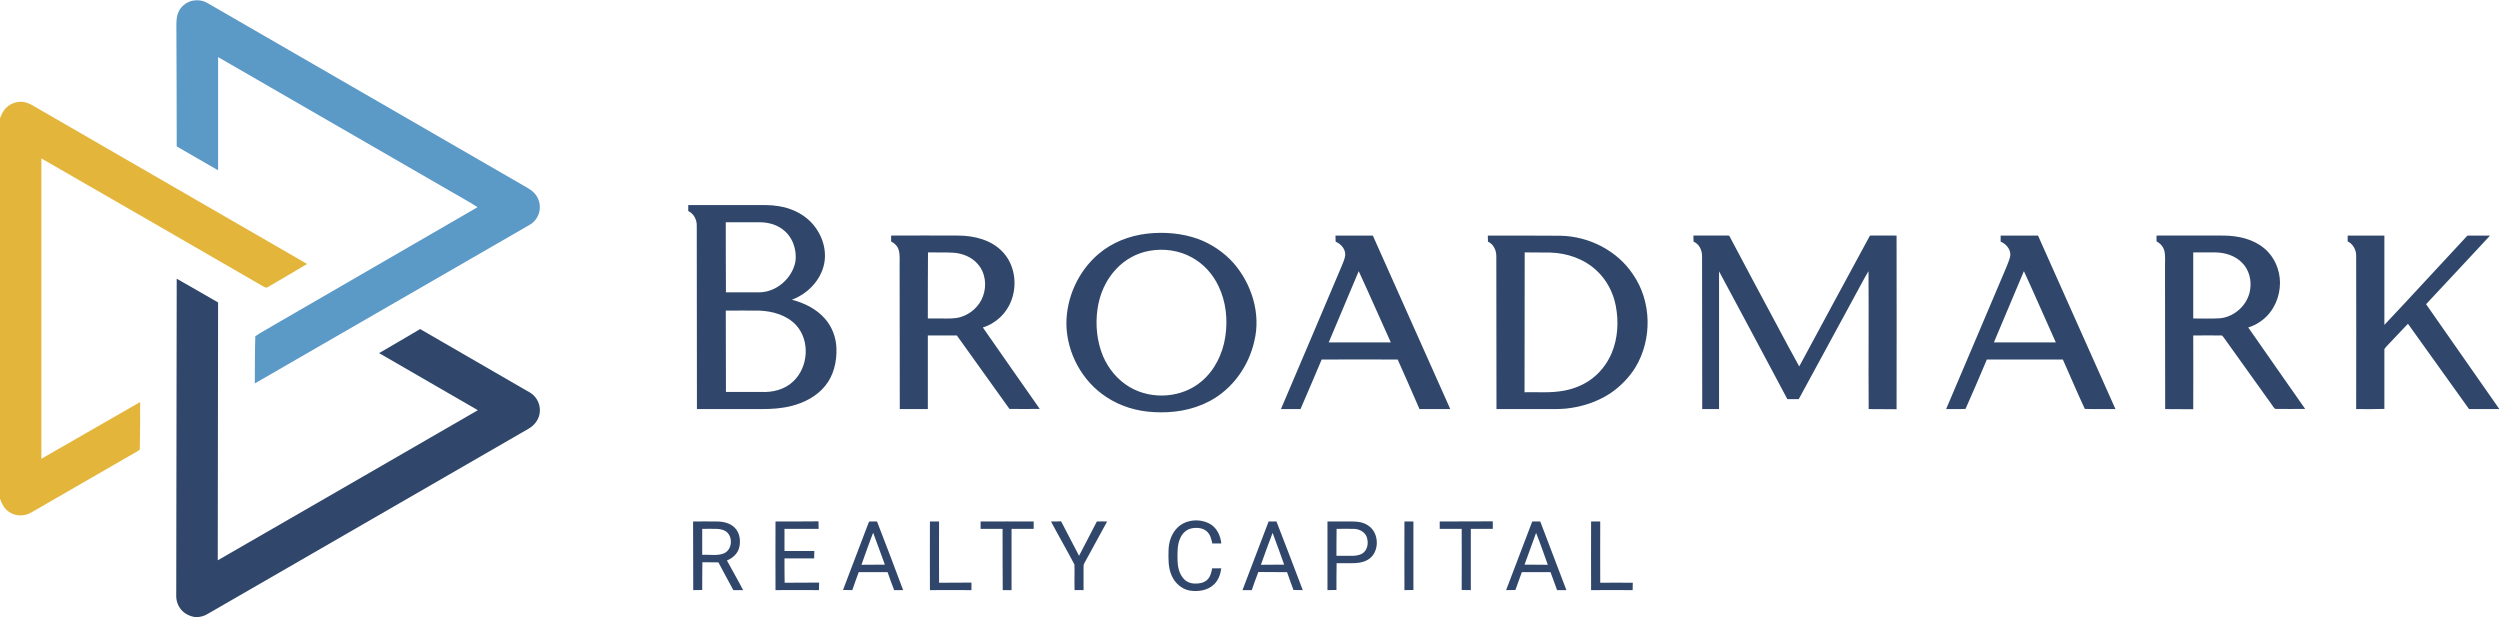
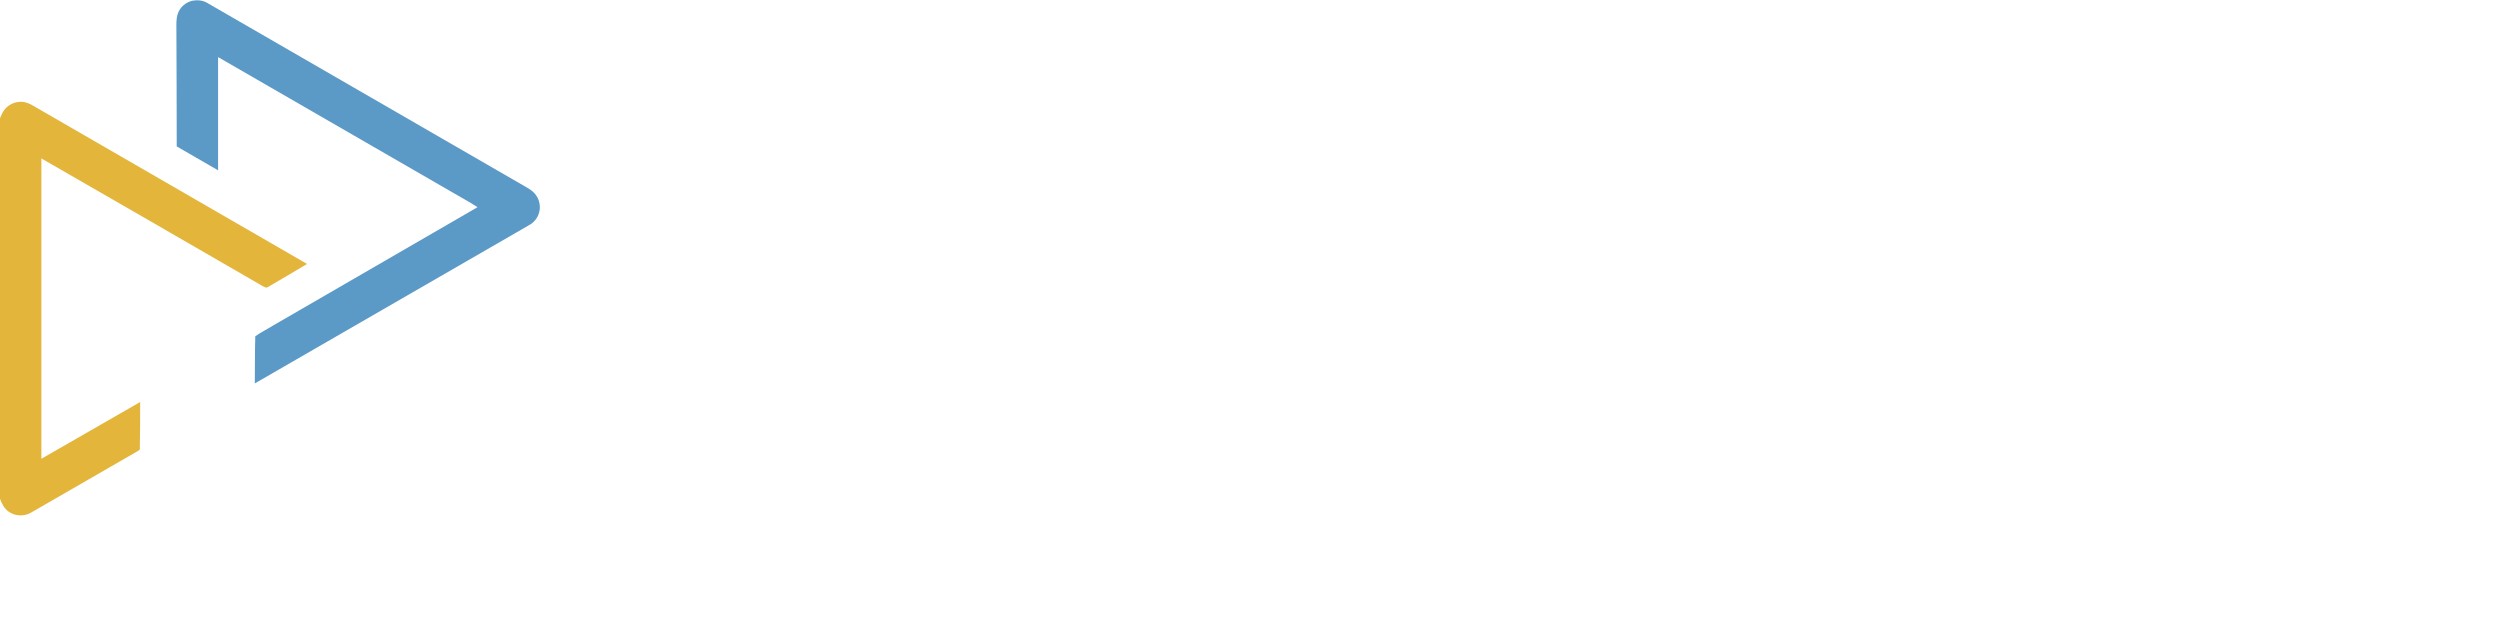
<svg xmlns="http://www.w3.org/2000/svg" version="1.2" viewBox="0 0 1559 385" width="1559" height="385">
  <title>Broadmark_Identity_HORIZONTAL-svg</title>
  <style>
		.s0 { fill: #5b99c7 } 
		.s1 { fill: #e3b53b } 
		.s2 { fill: #30476b } 
	</style>
  <g id="#5b99c7ff">
    <path id="Layer" class="s0" d="m120.2 0.4c3-0.5 6.3-0.2 9 1.4q98.7 57 197.4 114c2.3 1.4 4.8 2.6 6.6 4.6 2.9 3.1 4.1 7.6 3.1 11.7-0.8 3.7-3.4 6.8-6.7 8.5q-85.3 49.3-170.7 98.5c0.1-9.8 0-19.6 0.3-29.4 3.5-2.5 7.4-4.4 11.1-6.7 42.5-24.6 85-49.2 127.5-73.8-5-3.3-10.4-6.1-15.6-9.2-48.7-28.1-97.4-56.3-146.2-84.4 0 23.5 0 47.1 0 70.6q-12.9-7.4-25.8-14.9c0-24.3-0.1-48.6-0.2-72.9 0-3.2-0.2-6.5 0.8-9.6 1.3-4.3 5.1-7.5 9.4-8.4z" />
  </g>
  <g id="#e3b53bff">
    <path id="Layer" class="s1" d="m2.1 69.4c2.4-3.9 7.1-6.2 11.6-5.9 2.3 0.1 4.4 1 6.4 2.1 57.1 33.1 114.3 65.9 171.4 99-7.8 4.7-15.6 9.2-23.4 13.8-0.7 0.4-1.3 0.8-2.1 1-1.9-0.6-3.6-1.9-5.5-2.9-44.9-25.9-89.7-51.9-134.7-77.7q0 93.7 0 187.3c20.6-11.7 41-23.7 61.6-35.4 0 9.6 0 19.2-0.2 28.8 0.2 0.9-0.6 1.4-1.3 1.8-22.2 12.8-44.4 25.6-66.6 38.4-4.1 2.4-9.7 2.3-13.7-0.5-2.9-1.9-4.5-5.1-5.6-8.2v-238 0.7c0.7-1.4 1.2-3 2.1-4.3z" />
  </g>
  <g id="#30476bff">
-     <path id="Layer" class="s2" d="m110.2 173.8c8.7 4.9 17.2 9.9 25.8 14.8-0.1 53.6-0.1 107.2-0.2 160.8 54.1-31.1 108.1-62.4 162.2-93.6-20.5-11.9-41.1-23.7-61.6-35.6 8.5-5 17.1-9.9 25.6-15 21.9 12.7 43.8 25.3 65.7 38 1.8 1 3.8 2 5.2 3.5 3.1 3 4.4 7.6 3.5 11.8-0.8 3.7-3.4 6.9-6.7 8.8q-100.1 57.8-200.3 115.6c-2.1 1.3-4.6 1.9-7.1 2-3.5-0.4-7.1-2-9.4-4.8-1.9-2.3-3-5.3-3-8.4q0.2-98.9 0.3-197.9z" />
-     <path id="Layer" fill-rule="evenodd" class="s2" d="m429.2 127.9q20.8 0 41.7 0c4.8 0 9.5-0.2 14.3 0.6 7.4 1.1 14.6 4.2 20 9.5 6.8 6.7 10.6 16.7 8.8 26.2-2 10.5-10.4 19.1-20.2 22.7 7.7 2 15.3 5.7 20.6 11.8 4.5 5 7 11.8 7.2 18.5 0.3 8.3-1.7 16.9-7 23.4-5.3 6.6-13.2 10.6-21.2 12.6-6 1.5-12.2 1.9-18.4 1.9q-20.2 0-40.4 0 0-57.2-0.1-114.4c0.1-3.7-1.9-7.5-5.3-9.1q0-1.9 0-3.7zm23.4 10.7c0 14.5 0 29.1 0.1 43.7 6.9 0 13.9 0 20.8 0 10.7-0.1 20.5-8.7 22.5-19.1 1.1-7.5-1.8-15.7-8-20.2-4.1-3.2-9.4-4.4-14.5-4.4-7 0-14 0-20.9 0zm0 55.1q0 25.3 0.1 50.7c7.3 0 14.5 0 21.8 0 7.2 0.4 14.8-1.4 20.1-6.5 9.5-8.8 10.7-25.4 1.9-35.1-5.8-6.3-14.7-8.8-23.1-9.1-6.9-0.1-13.9 0-20.8 0zm262.7-48c10.7-1.2 21.7-0.3 31.8 3.3 8.4 3.1 16.1 8.3 22.1 15 11.4 13.1 17.2 31.6 13 48.7-3.5 15.7-13.7 30-28 37.5-10.6 5.6-22.7 7.5-34.6 6.8-10.5-0.5-21-3.6-29.8-9.5-15.1-9.9-24.6-27.6-24.8-45.6 0-16.4 7.4-32.7 19.9-43.4 8.5-7.3 19.3-11.5 30.4-12.8zm1.5 10.7c-7.9 1.4-15.2 5.4-20.7 11.3-6.5 6.8-10.4 15.8-11.7 25-1.4 9.8-0.4 20.1 3.4 29.3 3.4 8 9.2 15 16.7 19.4 13.8 8.1 32.6 6.8 44.8-3.6 8.2-6.9 13.2-17.2 14.8-27.8 1.6-10.6 0.5-21.8-4.2-31.5-3.5-7.5-9.3-14-16.7-18-7.9-4.4-17.5-5.7-26.4-4.1zm-161.1-9.5q21-0.1 42.1 0c9.7 0.1 20 2.6 27 9.7 7.9 7.9 9.8 20.5 5.9 30.7-2.9 8-9.6 14.4-17.8 16.9 11.8 17 23.7 33.9 35.5 50.8q-9.5 0.1-18.9 0c-10.9-15.3-21.9-30.5-32.8-45.8q-9.1 0-18.1 0 0 23 0 45.9-8.8 0-17.5 0 0-44.6-0.1-89.3c-0.1-3.3 0.4-6.8-0.6-10-0.7-2.3-2.5-4.2-4.7-5.2q0-1.9 0-3.7zm22.9 51.7q4 0 8 0c4.2 0 8.4 0.3 12.5-0.9 6.3-1.9 11.7-6.8 13.9-13 2.5-6.7 1.5-14.7-3.3-20.1-3.7-4.3-9.4-6.6-15-7-5.3-0.3-10.7-0.1-16-0.2-0.1 13.8-0.1 27.5-0.1 41.2zm254.2-51.7q11.7 0 23.3 0c16.1 36.1 32.2 72.1 48.3 108.2q-9.6 0-19.2 0c-4.5-10.3-9-20.7-13.6-30.9-15.8 0-31.6-0.1-47.4 0-4.3 10.3-8.8 20.6-13.2 30.9-4.1 0-8.1 0-12.2 0 12.6-29.7 25.3-59.3 37.8-89 0.9-2.3 2-4.5 2.3-7 0.2-3.8-2.7-7-6-8.4q-0.1-1.9-0.1-3.8zm14.5 22.2c-6.2 14.8-12.5 29.6-18.7 44.4 12.9 0 25.8 0.1 38.7 0-6.7-14.8-13.2-29.7-20-44.4zm80.5-22.2c15.1 0 30.1 0 45.2 0.1 17.8 0.3 35.5 9.2 45.4 24.2 11.6 16.8 12 40.3 1.5 57.8-4 6.5-9.5 12.1-15.9 16.4-8.2 5.3-17.7 8.4-27.5 9.4-4.4 0.4-8.8 0.3-13.2 0.3q-15.1 0-30.1 0 0-47.7-0.1-95.5c0-3.6-1.8-7.4-5.2-8.9q-0.1-1.9-0.1-3.8zm23 10.5c-0.1 29.1 0 58.1-0.1 87.2 8.2-0.2 16.5 0.6 24.7-1 5.4-1 10.7-3 15.3-6 6.4-4.2 11.3-10.3 14.3-17.3 3.9-9.3 4.5-19.7 2.6-29.6-1.6-8.3-5.7-16.3-12.1-22.1-7.7-7.2-18.3-10.8-28.7-11.1-5.4-0.1-10.7 0-16-0.1zm105.2-10.5c7.4 0 14.8-0.1 22.3 0 10.1 19.1 20.3 38.2 30.5 57.2 4.4 8.2 8.7 16.4 13.2 24.4 14.6-27.2 29.4-54.4 44.1-81.6 5.5 0 11.1-0.1 16.6 0 0 36.1 0.1 72.2 0 108.3q-8.7-0.1-17.4-0.1c-0.2-28.6 0.1-57.3-0.1-86-3.2 5.3-6 10.9-9 16.3q-17.3 31.7-34.5 63.5-3.6 0-7.1 0c-14.2-26.6-28.3-53.2-42.6-79.7q0 43 0 85.9-5.3 0-10.5 0-0.1-47.7-0.1-95.5c0-3.6-1.8-7.5-5.3-8.9q-0.1-1.9-0.1-3.8zm191.6 0c7.8 0 15.6 0 23.3 0 16.1 36.1 32.2 72.1 48.3 108.2-6.4-0.1-12.8 0.1-19.1-0.1-4.8-10.2-9.1-20.6-13.7-30.8-15.8 0-31.6 0-47.4 0-4.4 10.3-8.7 20.6-13.3 30.8-4 0.2-8.1 0-12.1 0.1 12.5-29.5 25.1-58.9 37.5-88.3 0.9-2.4 2-4.7 2.5-7.2 0.5-3.9-2.5-7.5-6-8.9q0-1.9 0-3.8zm14.5 22.2c-6.2 14.8-12.5 29.6-18.7 44.4 12.9 0 25.8 0.1 38.6 0-6.7-14.8-13.1-29.7-19.9-44.4zm82.7-22.2c14 0 28-0.1 42 0 8.8 0.1 18.2 2.1 25.1 7.9 6.4 5.2 9.9 13.5 9.9 21.6 0 8.7-3.8 17.5-10.6 22.9-2.7 2.2-5.8 3.9-9.2 4.9 11.8 17 23.7 33.9 35.5 50.8-6.2 0-12.4 0.1-18.6 0-1.1-0.7-1.6-1.9-2.3-2.8-9.6-13.4-19.2-26.8-28.7-40.1-0.8-1-1.4-2.1-2.3-2.9-5.9-0.1-11.9 0-17.9 0 0 15.3 0.1 30.6 0 46-5.9-0.1-11.7 0-17.5-0.1 0-29.3-0.1-58.6-0.1-87.9-0.1-3.6 0.4-7.2-0.4-10.8-0.7-2.6-2.6-4.7-4.9-5.9q0-1.8 0-3.6zm22.9 10.5c0 13.8 0 27.5 0 41.2 5.5 0 11 0.2 16.5-0.1 9.4-0.8 17.7-8.6 19-18 0.9-5.9-0.7-12.3-5-16.6-4.2-4.4-10.5-6.4-16.6-6.5-4.6 0-9.2 0-13.9 0zm96.3-10.5q11.5 0 22.9 0c0 18.6 0 37.2 0 55.7 17.4-18.4 34.5-37.2 51.8-55.7q7.1 0 14.1 0c-13.2 14.3-26.6 28.5-39.9 42.8 15.2 21.8 30.5 43.6 45.7 65.4-6.3 0-12.6 0-18.9 0q-19.1-26.6-38.1-53.2c-4.3 4.5-8.5 9-12.8 13.5-0.8 1-2.2 1.9-1.9 3.4 0 12.1 0 24.2 0 36.2-5.9 0.2-11.7 0.1-17.6 0.1q0.1-47.7 0-95.5c0.1-3.7-1.9-7.4-5.3-9.1q0-1.8 0-3.6zm-730.1 182.5c5-5.3 13.5-6.2 19.9-3.1 4.8 2.3 7.3 7.5 7.8 12.6-1.9 0-3.7 0-5.6 0-0.6-2.6-1.2-5.5-3.3-7.4-2.4-2.3-6-2.6-9.2-2.1-3.4 0.5-6.2 3.1-7.5 6.2-2 4.3-1.7 9.1-1.7 13.7 0.1 4 0.9 8.2 3.6 11.3 1.7 2.2 4.5 3.3 7.2 3.3 2.7 0.1 5.6-0.4 7.7-2.3 2-1.9 2.6-4.6 3.1-7.2q2.9 0 5.7 0c-0.5 3.7-1.8 7.4-4.5 10-3.9 3.8-9.8 4.7-15.1 3.9-5.1-0.9-9.4-4.7-11.4-9.5-2.2-4.9-2-10.4-1.9-15.6 0.1-5 1.7-10.1 5.2-13.8zm-301.7-4.2q7.4-0.1 14.7 0c4 0 8.3 0.9 11.2 3.8 3.2 3.1 3.9 8.1 2.9 12.3-0.9 3.9-4.1 6.8-7.7 8.2 3.3 6.2 6.9 12.2 10.1 18.5q-3.1 0-6.1 0c-3.2-5.8-6.2-11.6-9.3-17.3-3.4-0.1-6.7 0-10-0.1-0.1 5.8-0.1 11.6-0.1 17.3q-2.8 0.1-5.6 0.1c-0.1-14.3 0-28.6-0.1-42.8zm5.7 4.6c0 5.4 0 10.8 0 16.2 4.5-0.3 9.2 0.8 13.5-0.9 4.7-2 5.7-8.8 2.6-12.5-1.7-2.1-4.5-2.7-7-2.8-3.1-0.1-6.1 0-9.1 0zm45.7-4.6c8.9 0 17.9 0 26.8-0.1q0.1 2.4 0.1 4.7-10.7 0-21.3 0c0 4.6 0 9.2 0 13.8q9.3 0 18.6 0 0 2.3-0.1 4.6c-6.1 0-12.3 0-18.5 0 0 5 0 10.1 0.1 15.2 7.1-0.1 14.3 0 21.5-0.1q0 2.4-0.1 4.7-13.5-0.1-27.1 0c-0.1-14.3 0-28.6 0-42.8zm57.7 1.7c0.3-0.5 0.3-1.3 0.9-1.7 1.6-0.1 3.2 0 4.7 0 5.5 14.2 11 28.5 16.3 42.8q-2.8 0-5.6 0c-1.5-3.7-2.8-7.5-4.1-11.2-6-0.1-12 0-18 0-1.4 3.7-2.7 7.4-4 11.2q-2.9 0-5.8-0.1c5.2-13.6 10.4-27.3 15.6-41zm-4.1 25.3c4.9-0.1 9.7 0 14.6-0.1q-3.7-9.9-7.3-19.9c-2.6 6.6-4.9 13.3-7.3 20zm42.7-27q2.8 0 5.7 0c0 12.7-0.1 25.4 0 38.2 6.7-0.1 13.5 0 20.2-0.1q0 2.3 0 4.7-12.9-0.1-25.9 0c-0.1-14.3 0-28.6 0-42.8zm31.6 0c11 0 22.1-0.1 33.1 0q0 2.3 0 4.6-6.9 0-13.8 0 0 19.1 0 38.2-2.8 0-5.5 0c-0.1-12.8-0.1-25.5-0.1-38.2q-6.8 0-13.7 0 0-2.3 0-4.6zm43.9 0c2.1 0 4.2 0 6.3-0.1 3.8 7.1 7.4 14.4 11.2 21.5 3.7-7.2 7.4-14.3 11.1-21.4q3.2-0.1 6.4 0c-4.7 8.6-9.5 17.3-14.2 26-0.5 0.8-0.5 1.7-0.5 2.7q0 7 0 14.1-2.8-0.1-5.6 0c-0.2-5.4 0.1-10.7-0.1-16-4.7-9-9.9-17.9-14.6-26.8zm135.7 0q2.4 0 4.9 0c5.5 14.2 11 28.5 16.4 42.8q-2.9 0-5.8-0.1c-1.3-3.7-2.8-7.4-4-11.1-6-0.1-12 0-17.9-0.1-1.5 3.8-2.8 7.5-4.1 11.3q-2.9 0-5.8 0c5.4-14.3 10.9-28.5 16.3-42.8zm-4.8 27c4.9-0.1 9.7 0 14.5-0.1-2.4-6.6-4.7-13.2-7.2-19.8-2.6 6.6-4.9 13.2-7.3 19.9zm41.5-27q7.8 0 15.7 0c3.5 0 7.2 0.6 10.1 2.8 6.8 4.8 6.7 16.9-0.7 21.1-3.3 1.9-7.2 2.2-11 2.1-2.8 0-5.6 0-8.4 0-0.1 5.6-0.1 11.2-0.1 16.7q-2.8 0.1-5.6 0.1c0-14.3 0-28.6 0-42.8zm5.6 21.4c3.5 0 7.1 0 10.6 0 2.5-0.1 5.2-0.7 6.9-2.6 2.2-2.4 2.4-6.1 1.4-9.1-1.2-3.2-4.6-5-7.9-5.1-3.6-0.1-7.3 0-10.9 0-0.1 5.6-0.1 11.2-0.1 16.8zm42.4 21.4c0-14.3-0.1-28.6 0-42.8q2.8 0 5.6 0c0 14.2 0 28.5 0 42.7q-2.8 0.1-5.6 0.1zm22-42.8c11-0.1 22.1 0 33.1-0.1q0 2.4 0 4.7-6.9 0-13.7 0 0 19.1 0 38.2-2.9 0-5.7-0.1c0-12.7 0.1-25.4 0-38.1-4.5 0-9.1 0-13.7 0q0-2.3 0-4.6zm57.7 0q2.5 0 5 0c5.4 14.3 10.9 28.5 16.3 42.8q-2.9 0-5.8 0c-1.4-3.8-2.7-7.5-4.1-11.2-6 0-11.9-0.1-17.9 0-1.3 3.7-2.7 7.4-4 11.1q-2.9 0.1-5.8 0.1c5.4-14.3 10.9-28.6 16.3-42.8zm2.4 7.1q-3.6 9.9-7.2 19.8c4.9 0.1 9.7 0 14.5 0.1-2.4-6.7-4.7-13.4-7.3-19.9zm34.3-7.1q2.8 0 5.7 0c0 12.7-0.1 25.4 0 38.2q10.1-0.1 20.3 0-0.1 2.3-0.1 4.6c-8.6 0-17.2-0.1-25.9 0-0.1-14.3 0-28.6 0-42.8z" />
-   </g>
+     </g>
</svg>